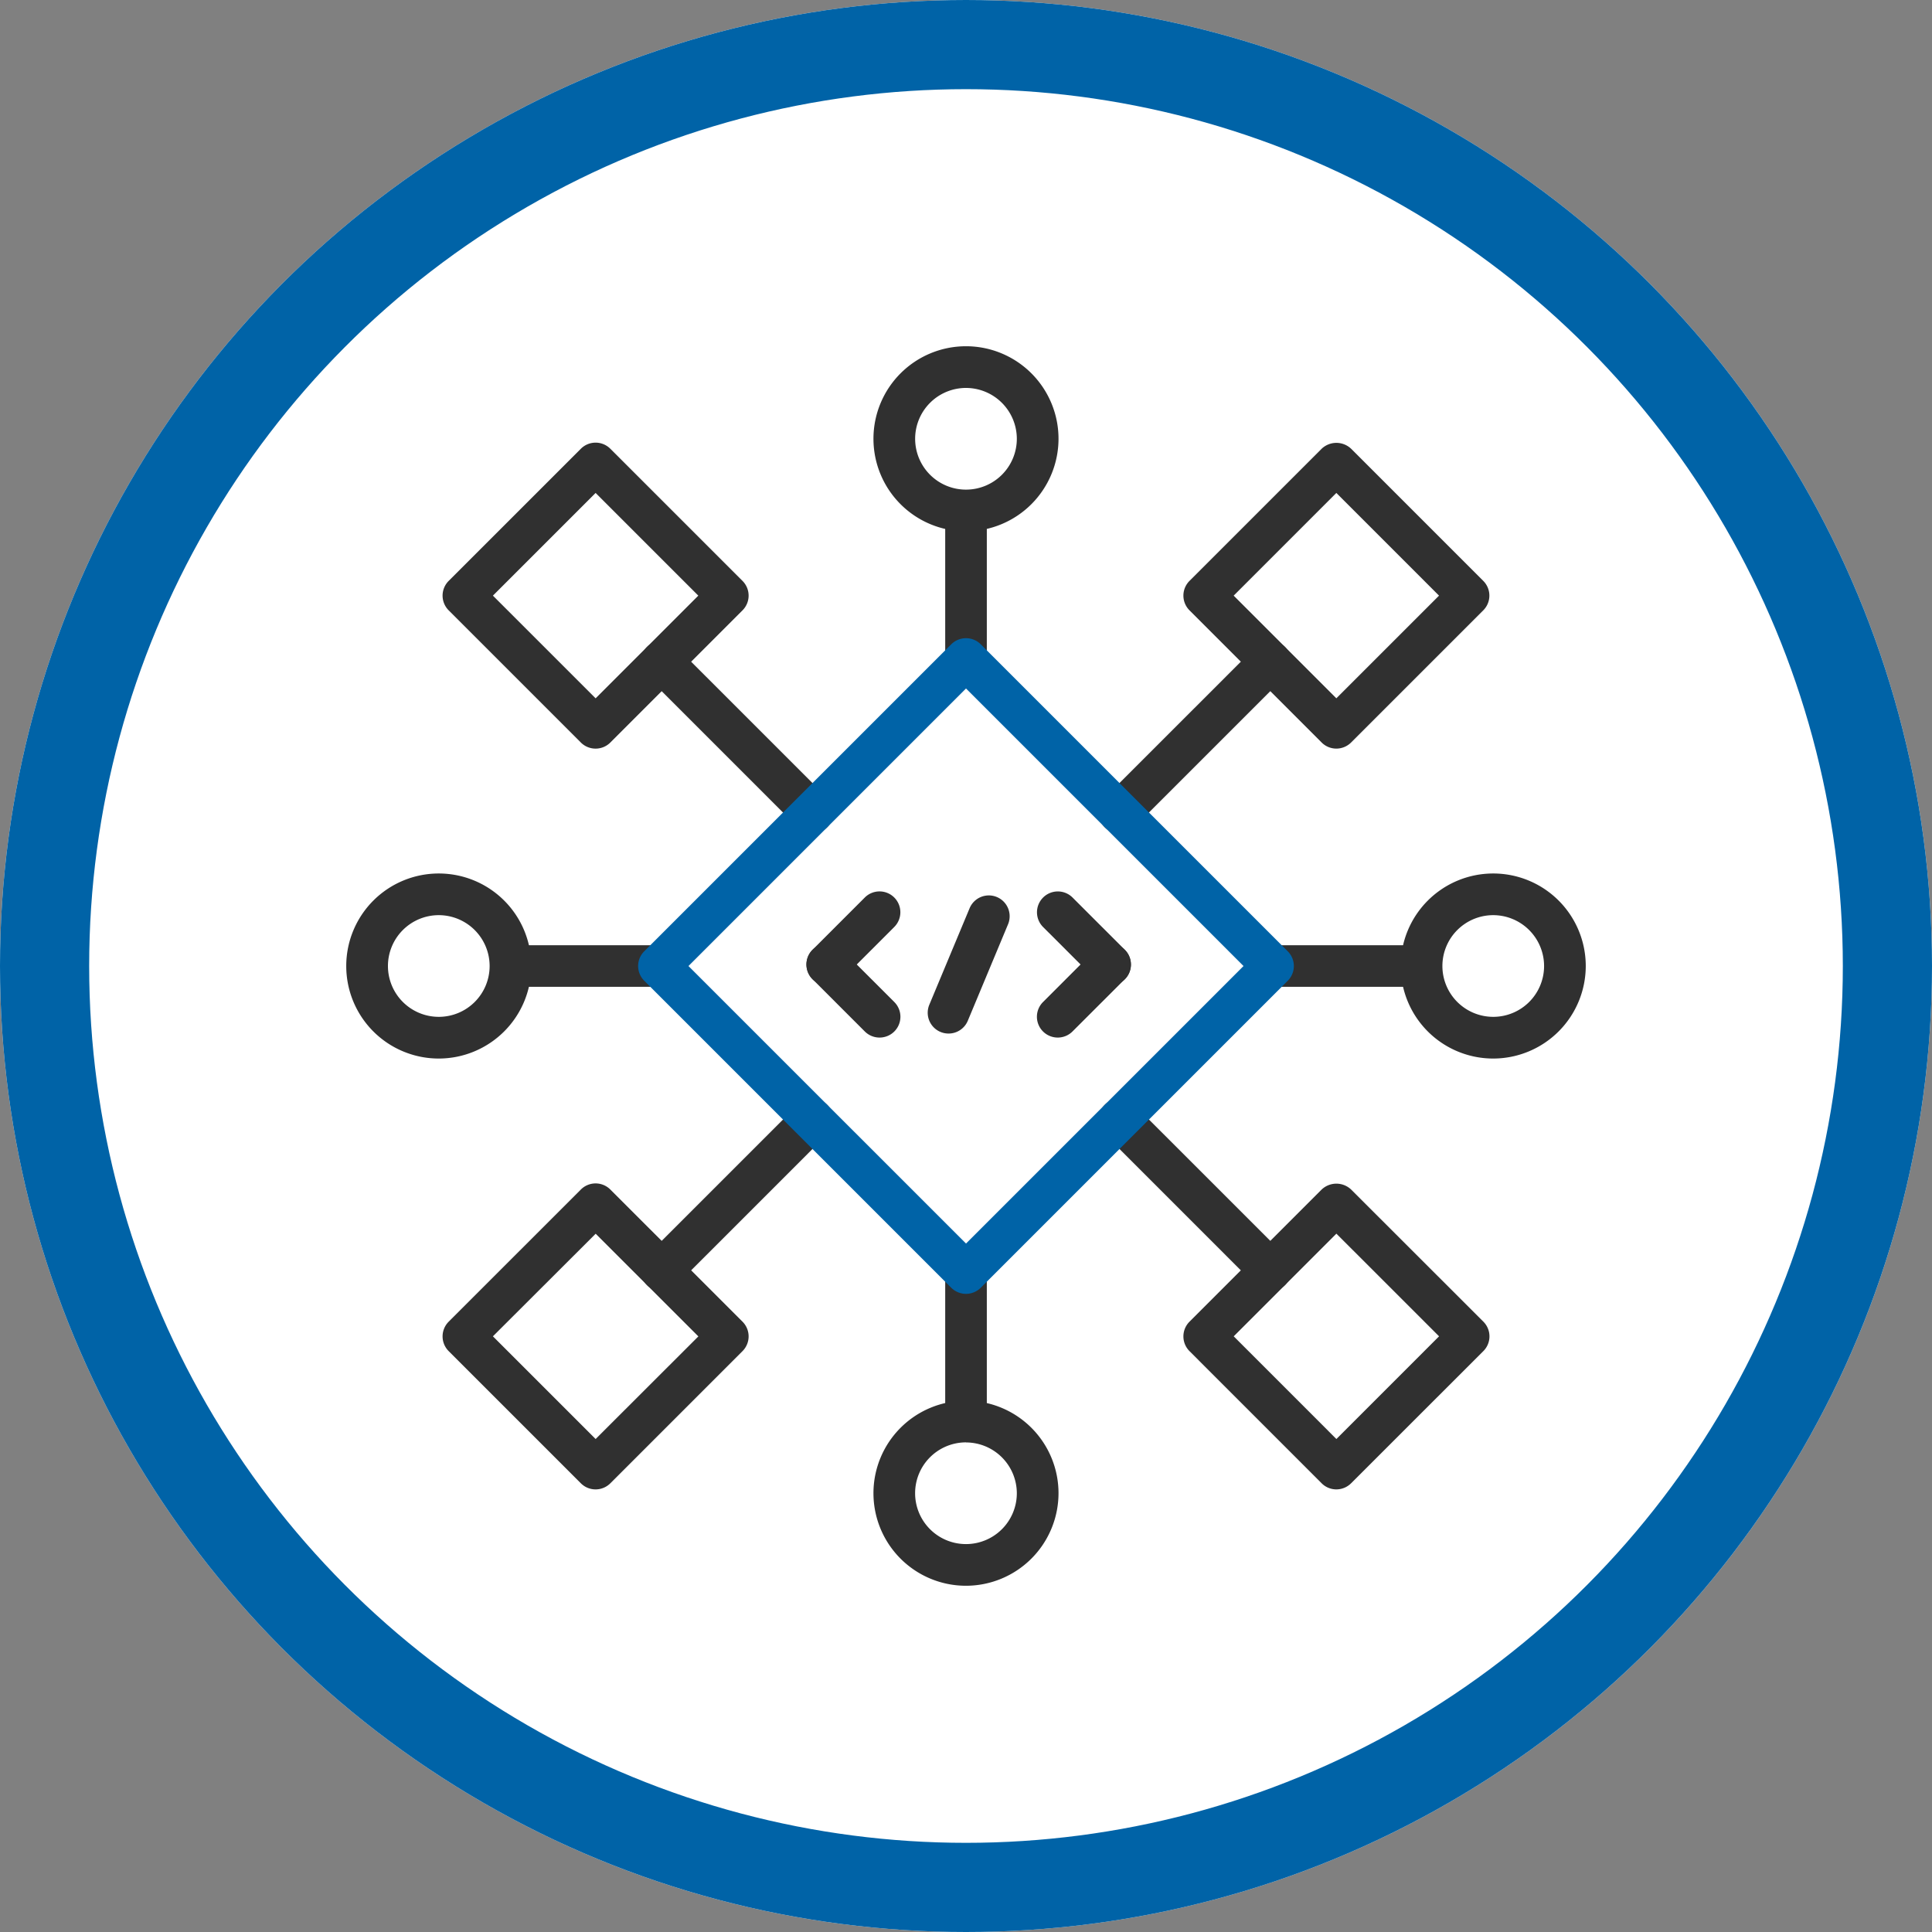
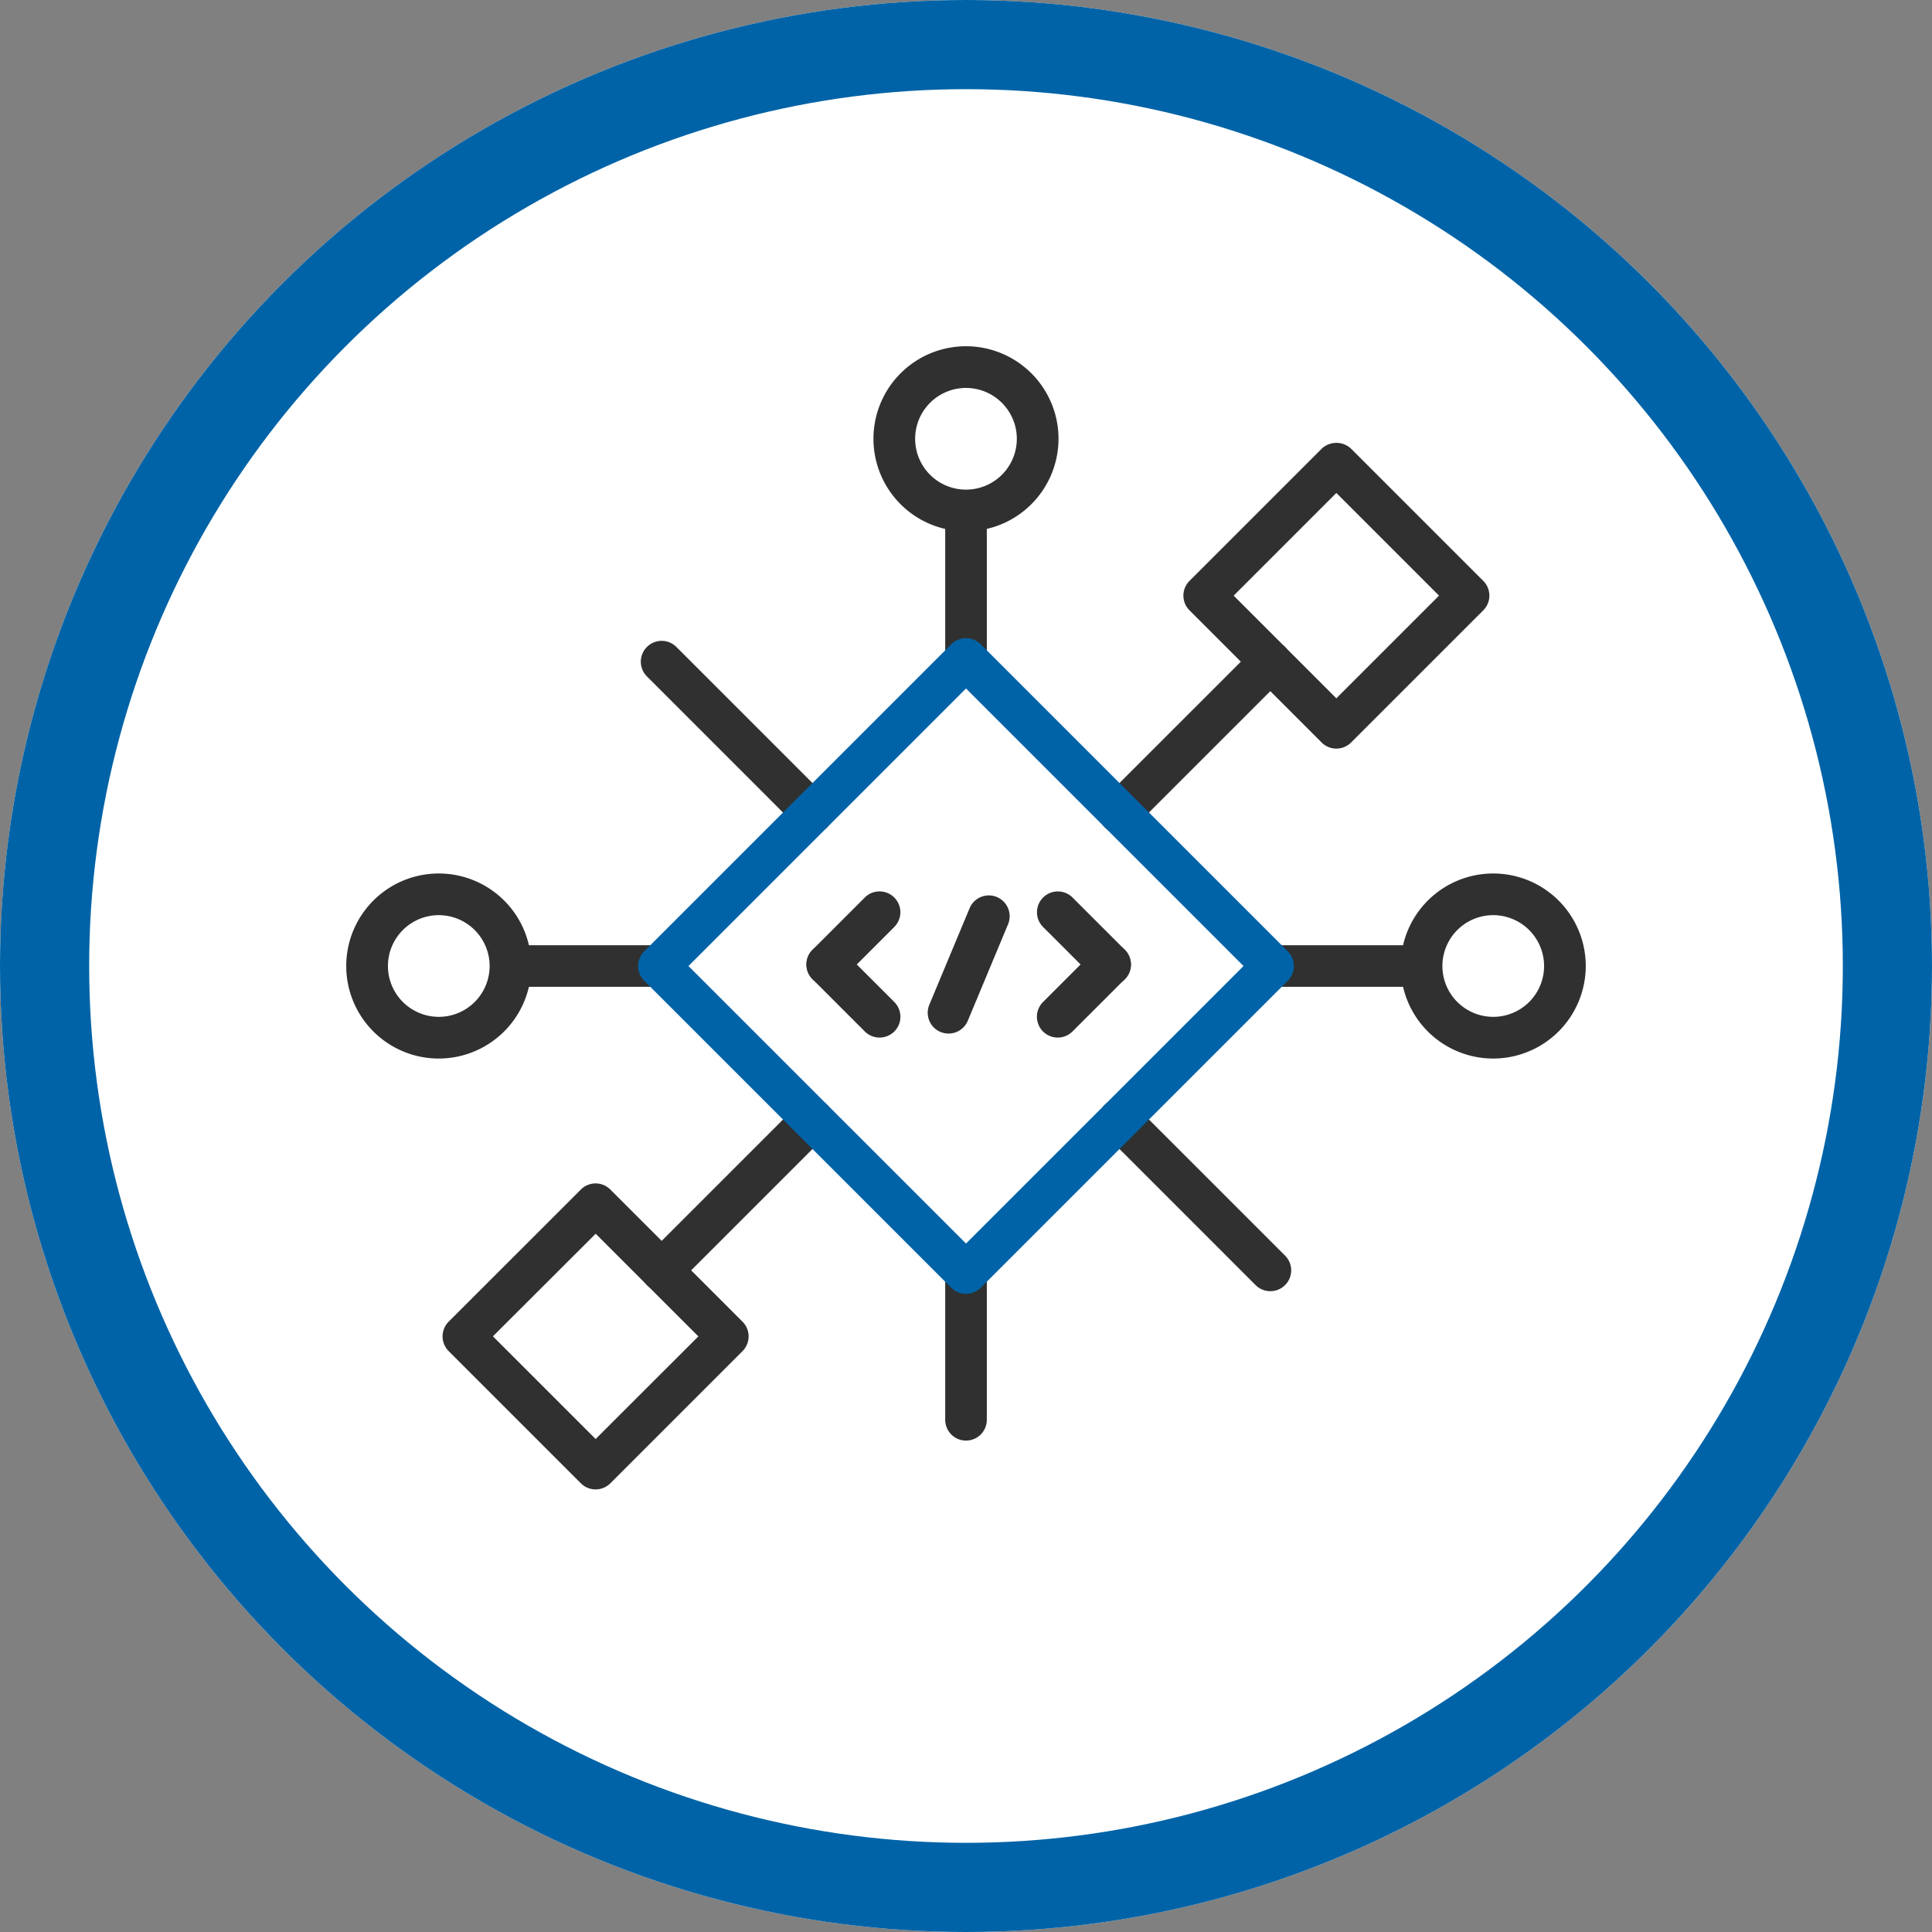
<svg xmlns="http://www.w3.org/2000/svg" id="Component_37_4" data-name="Component 37 – 4" width="130" height="130" viewBox="0 0 130 130">
  <rect x="0" y="0" width="130" height="130" fill="#808080" stroke="none" />
  <g id="Ellipse_74" data-name="Ellipse 74" fill="#fff" stroke="#0063a7" stroke-width="6">
    <circle cx="65" cy="65" r="65" stroke="none" />
    <circle cx="65" cy="65" r="62" fill="none" />
  </g>
  <g id="Group_281" data-name="Group 281" transform="translate(-713.129 4.684)">
    <g id="Group_279" data-name="Group 279" transform="translate(736.427 18.615)">
      <g id="Group_269" data-name="Group 269">
        <g id="Group_260" data-name="Group 260" transform="translate(6.484 6.485)">
          <g id="Group_252" data-name="Group 252" transform="translate(44.144 44.144)">
            <path id="Path_315" data-name="Path 315" d="M777.359,60.949a1.4,1.4,0,0,1-.991-.41L766.219,50.39a1.4,1.4,0,0,1,1.983-1.982l10.149,10.147a1.4,1.4,0,0,1-.993,2.393Z" transform="translate(-765.809 -47.997)" fill="#303030" />
          </g>
          <g id="Group_253" data-name="Group 253" transform="translate(49.847 49.861)">
-             <path id="Path_316" data-name="Path 316" d="M779.411,71.888h0a1.4,1.4,0,0,1-.991-.41l-8.891-8.893a1.4,1.4,0,0,1,0-1.983l8.891-8.891a1.441,1.441,0,0,1,1.983,0L789.3,60.6a1.4,1.4,0,0,1,0,1.983L780.4,71.478A1.409,1.409,0,0,1,779.411,71.888Zm-6.908-10.3,6.908,6.91,6.91-6.91-6.91-6.908Z" transform="translate(-769.118 -51.315)" fill="#303030" />
-           </g>
+             </g>
          <g id="Group_254" data-name="Group 254" transform="translate(44.144 13.338)">
            <path id="Path_317" data-name="Path 317" d="M767.211,43.071a1.4,1.4,0,0,1-.993-2.393L776.368,30.53a1.4,1.4,0,0,1,1.983,1.982L768.2,42.661A1.4,1.4,0,0,1,767.211,43.071Z" transform="translate(-765.809 -30.119)" fill="#303030" />
          </g>
          <g id="Group_255" data-name="Group 255" transform="translate(49.847 0.016)">
            <path id="Path_318" data-name="Path 318" d="M779.411,42.96h0a1.4,1.4,0,0,1-.991-.41l-8.891-8.893a1.4,1.4,0,0,1,0-1.983l8.891-8.891a1.441,1.441,0,0,1,1.983,0l8.891,8.891a1.4,1.4,0,0,1,0,1.983L780.4,42.55A1.409,1.409,0,0,1,779.411,42.96ZM772.5,32.667l6.908,6.908,6.91-6.908-6.91-6.91Z" transform="translate(-769.118 -22.388)" fill="#303030" />
          </g>
          <g id="Group_256" data-name="Group 256" transform="translate(13.338 13.338)">
            <path id="Path_319" data-name="Path 319" d="M759.481,43.071a1.4,1.4,0,0,1-.991-.41L748.341,32.512a1.4,1.4,0,1,1,1.983-1.982l10.147,10.147a1.4,1.4,0,0,1-.991,2.393Z" transform="translate(-747.931 -30.119)" fill="#303030" />
          </g>
          <g id="Group_257" data-name="Group 257">
-             <path id="Path_320" data-name="Path 320" d="M750.486,42.967a1.4,1.4,0,0,1-.993-.41L740.6,33.664a1.4,1.4,0,0,1,0-1.983l8.893-8.891a1.4,1.4,0,0,1,1.983,0l8.893,8.891a1.4,1.4,0,0,1,0,1.983l-8.893,8.893A1.4,1.4,0,0,1,750.486,42.967Zm-6.911-10.294,6.911,6.91,6.91-6.91-6.91-6.91Z" transform="translate(-740.19 -22.378)" fill="#303030" />
-           </g>
+             </g>
          <g id="Group_258" data-name="Group 258" transform="translate(13.338 44.144)">
            <path id="Path_321" data-name="Path 321" d="M749.334,60.949a1.4,1.4,0,0,1-.992-2.393l10.149-10.147a1.4,1.4,0,1,1,1.981,1.982L750.325,60.539A1.4,1.4,0,0,1,749.334,60.949Z" transform="translate(-747.931 -47.997)" fill="#303030" />
          </g>
          <g id="Group_259" data-name="Group 259" transform="translate(0 49.846)">
            <path id="Path_322" data-name="Path 322" d="M750.486,71.895a1.4,1.4,0,0,1-.993-.41L740.6,62.592a1.4,1.4,0,0,1,0-1.983l8.893-8.891a1.4,1.4,0,0,1,1.983,0l8.893,8.891a1.4,1.4,0,0,1,0,1.983l-8.893,8.893A1.4,1.4,0,0,1,750.486,71.895Zm-6.911-10.3,6.911,6.911L757.4,61.6l-6.91-6.908Z" transform="translate(-740.19 -51.307)" fill="#303030" />
          </g>
        </g>
        <g id="Group_261" data-name="Group 261" transform="translate(60.956 40.3)">
          <path id="Path_323" data-name="Path 323" d="M783.079,44.806h-9.873a1.4,1.4,0,1,1,0-2.8h9.873a1.4,1.4,0,1,1,0,2.8Z" transform="translate(-771.803 -42.003)" fill="#303030" />
        </g>
        <g id="Group_262" data-name="Group 262" transform="translate(70.952 35.475)">
          <path id="Path_324" data-name="Path 324" d="M783.83,51.656a6.226,6.226,0,1,1,6.226-6.226A6.232,6.232,0,0,1,783.83,51.656Zm0-9.648a3.421,3.421,0,1,0,3.422,3.422A3.426,3.426,0,0,0,783.83,42.008Z" transform="translate(-777.604 -39.203)" fill="#303030" />
        </g>
        <g id="Group_263" data-name="Group 263" transform="translate(40.3 9.768)">
          <path id="Path_325" data-name="Path 325" d="M761.218,36.963a1.4,1.4,0,0,1-1.4-1.4V25.687a1.4,1.4,0,1,1,2.8,0V35.56A1.4,1.4,0,0,1,761.218,36.963Z" transform="translate(-759.815 -24.284)" fill="#303030" />
        </g>
        <g id="Group_264" data-name="Group 264" transform="translate(35.475)">
          <path id="Path_326" data-name="Path 326" d="M763.242,31.066a6.226,6.226,0,1,1,6.225-6.226A6.232,6.232,0,0,1,763.242,31.066Zm0-9.646a3.421,3.421,0,1,0,3.42,3.42A3.425,3.425,0,0,0,763.242,21.42Z" transform="translate(-757.015 -18.615)" fill="#303030" />
        </g>
        <g id="Group_265" data-name="Group 265" transform="translate(9.768 40.3)">
          <path id="Path_327" data-name="Path 327" d="M753.372,44.806H743.5a1.4,1.4,0,0,1,0-2.8h9.875a1.4,1.4,0,1,1,0,2.8Z" transform="translate(-742.096 -42.003)" fill="#303030" />
        </g>
        <g id="Group_266" data-name="Group 266" transform="translate(0 35.475)">
          <path id="Path_328" data-name="Path 328" d="M742.653,51.656a6.226,6.226,0,1,1,6.226-6.226A6.232,6.232,0,0,1,742.653,51.656Zm0-9.648a3.421,3.421,0,1,0,3.422,3.422A3.426,3.426,0,0,0,742.653,42.008Z" transform="translate(-736.427 -39.203)" fill="#303030" />
        </g>
        <g id="Group_267" data-name="Group 267" transform="translate(40.3 60.958)">
          <path id="Path_329" data-name="Path 329" d="M761.218,66.669a1.4,1.4,0,0,1-1.4-1.4V55.395a1.4,1.4,0,1,1,2.8,0v9.873A1.4,1.4,0,0,1,761.218,66.669Z" transform="translate(-759.815 -53.992)" fill="#303030" />
        </g>
        <g id="Group_268" data-name="Group 268" transform="translate(35.475 70.952)">
-           <path id="Path_330" data-name="Path 330" d="M763.242,72.243a6.226,6.226,0,1,1,6.225-6.226A6.233,6.233,0,0,1,763.242,72.243Zm0-9.648a3.422,3.422,0,1,0,3.42,3.422A3.426,3.426,0,0,0,763.242,62.6Z" transform="translate(-757.015 -59.792)" fill="#303030" />
-         </g>
+           </g>
      </g>
      <g id="Group_278" data-name="Group 278" transform="translate(30.967 36.682)">
        <g id="Group_276" data-name="Group 276">
          <g id="Group_272" data-name="Group 272" transform="translate(0 0)">
            <g id="Group_270" data-name="Group 270">
              <path id="Path_331" data-name="Path 331" d="M755.8,46.223a1.4,1.4,0,0,1-.992-2.393l3.515-3.515a1.4,1.4,0,0,1,1.983,1.982l-3.515,3.517A1.4,1.4,0,0,1,755.8,46.223Z" transform="translate(-754.398 -39.904)" fill="#303030" />
            </g>
            <g id="Group_271" data-name="Group 271" transform="translate(0 3.515)">
              <path id="Path_332" data-name="Path 332" d="M759.317,48.263a1.4,1.4,0,0,1-.993-.41l-3.515-3.515a1.4,1.4,0,0,1,1.983-1.983l3.515,3.515a1.4,1.4,0,0,1-.991,2.393Z" transform="translate(-754.398 -41.944)" fill="#303030" />
            </g>
          </g>
          <g id="Group_275" data-name="Group 275" transform="translate(15.513)">
            <g id="Group_273" data-name="Group 273" transform="translate(0 3.515)">
              <path id="Path_333" data-name="Path 333" d="M764.8,48.263a1.4,1.4,0,0,1-.991-2.393l3.515-3.515a1.4,1.4,0,0,1,1.983,1.983l-3.517,3.515A1.4,1.4,0,0,1,764.8,48.263Z" transform="translate(-763.402 -41.944)" fill="#303030" />
            </g>
            <g id="Group_274" data-name="Group 274">
              <path id="Path_334" data-name="Path 334" d="M768.32,46.223a1.4,1.4,0,0,1-.992-.41L763.812,42.3a1.4,1.4,0,0,1,1.982-1.985l3.517,3.517a1.4,1.4,0,0,1-.991,2.393Z" transform="translate(-763.402 -39.903)" fill="#303030" />
            </g>
          </g>
        </g>
        <g id="Group_277" data-name="Group 277" transform="translate(8.16 0.271)">
          <path id="Path_335" data-name="Path 335" d="M760.536,49.354a1.4,1.4,0,0,1-1.294-1.942l2.709-6.489A1.4,1.4,0,1,1,764.539,42l-2.707,6.489A1.4,1.4,0,0,1,760.536,49.354Z" transform="translate(-759.134 -40.061)" fill="#303030" />
        </g>
      </g>
    </g>
    <g id="Group_280" data-name="Group 280" transform="translate(756.069 38.257)">
      <path id="Path_336" data-name="Path 336" d="M769.887,74.134a1.409,1.409,0,0,1-.993-.41L748.236,53.066a1.4,1.4,0,0,1,0-1.983l20.658-20.658a1.409,1.409,0,0,1,.993-.41h0a1.408,1.408,0,0,1,.991.41l20.657,20.658a1.4,1.4,0,0,1,0,1.983L770.877,73.724A1.408,1.408,0,0,1,769.887,74.134ZM751.212,52.075l18.675,18.673L788.56,52.075,769.887,33.4Z" transform="translate(-747.826 -30.014)" fill="#0063a7" />
    </g>
  </g>
</svg>